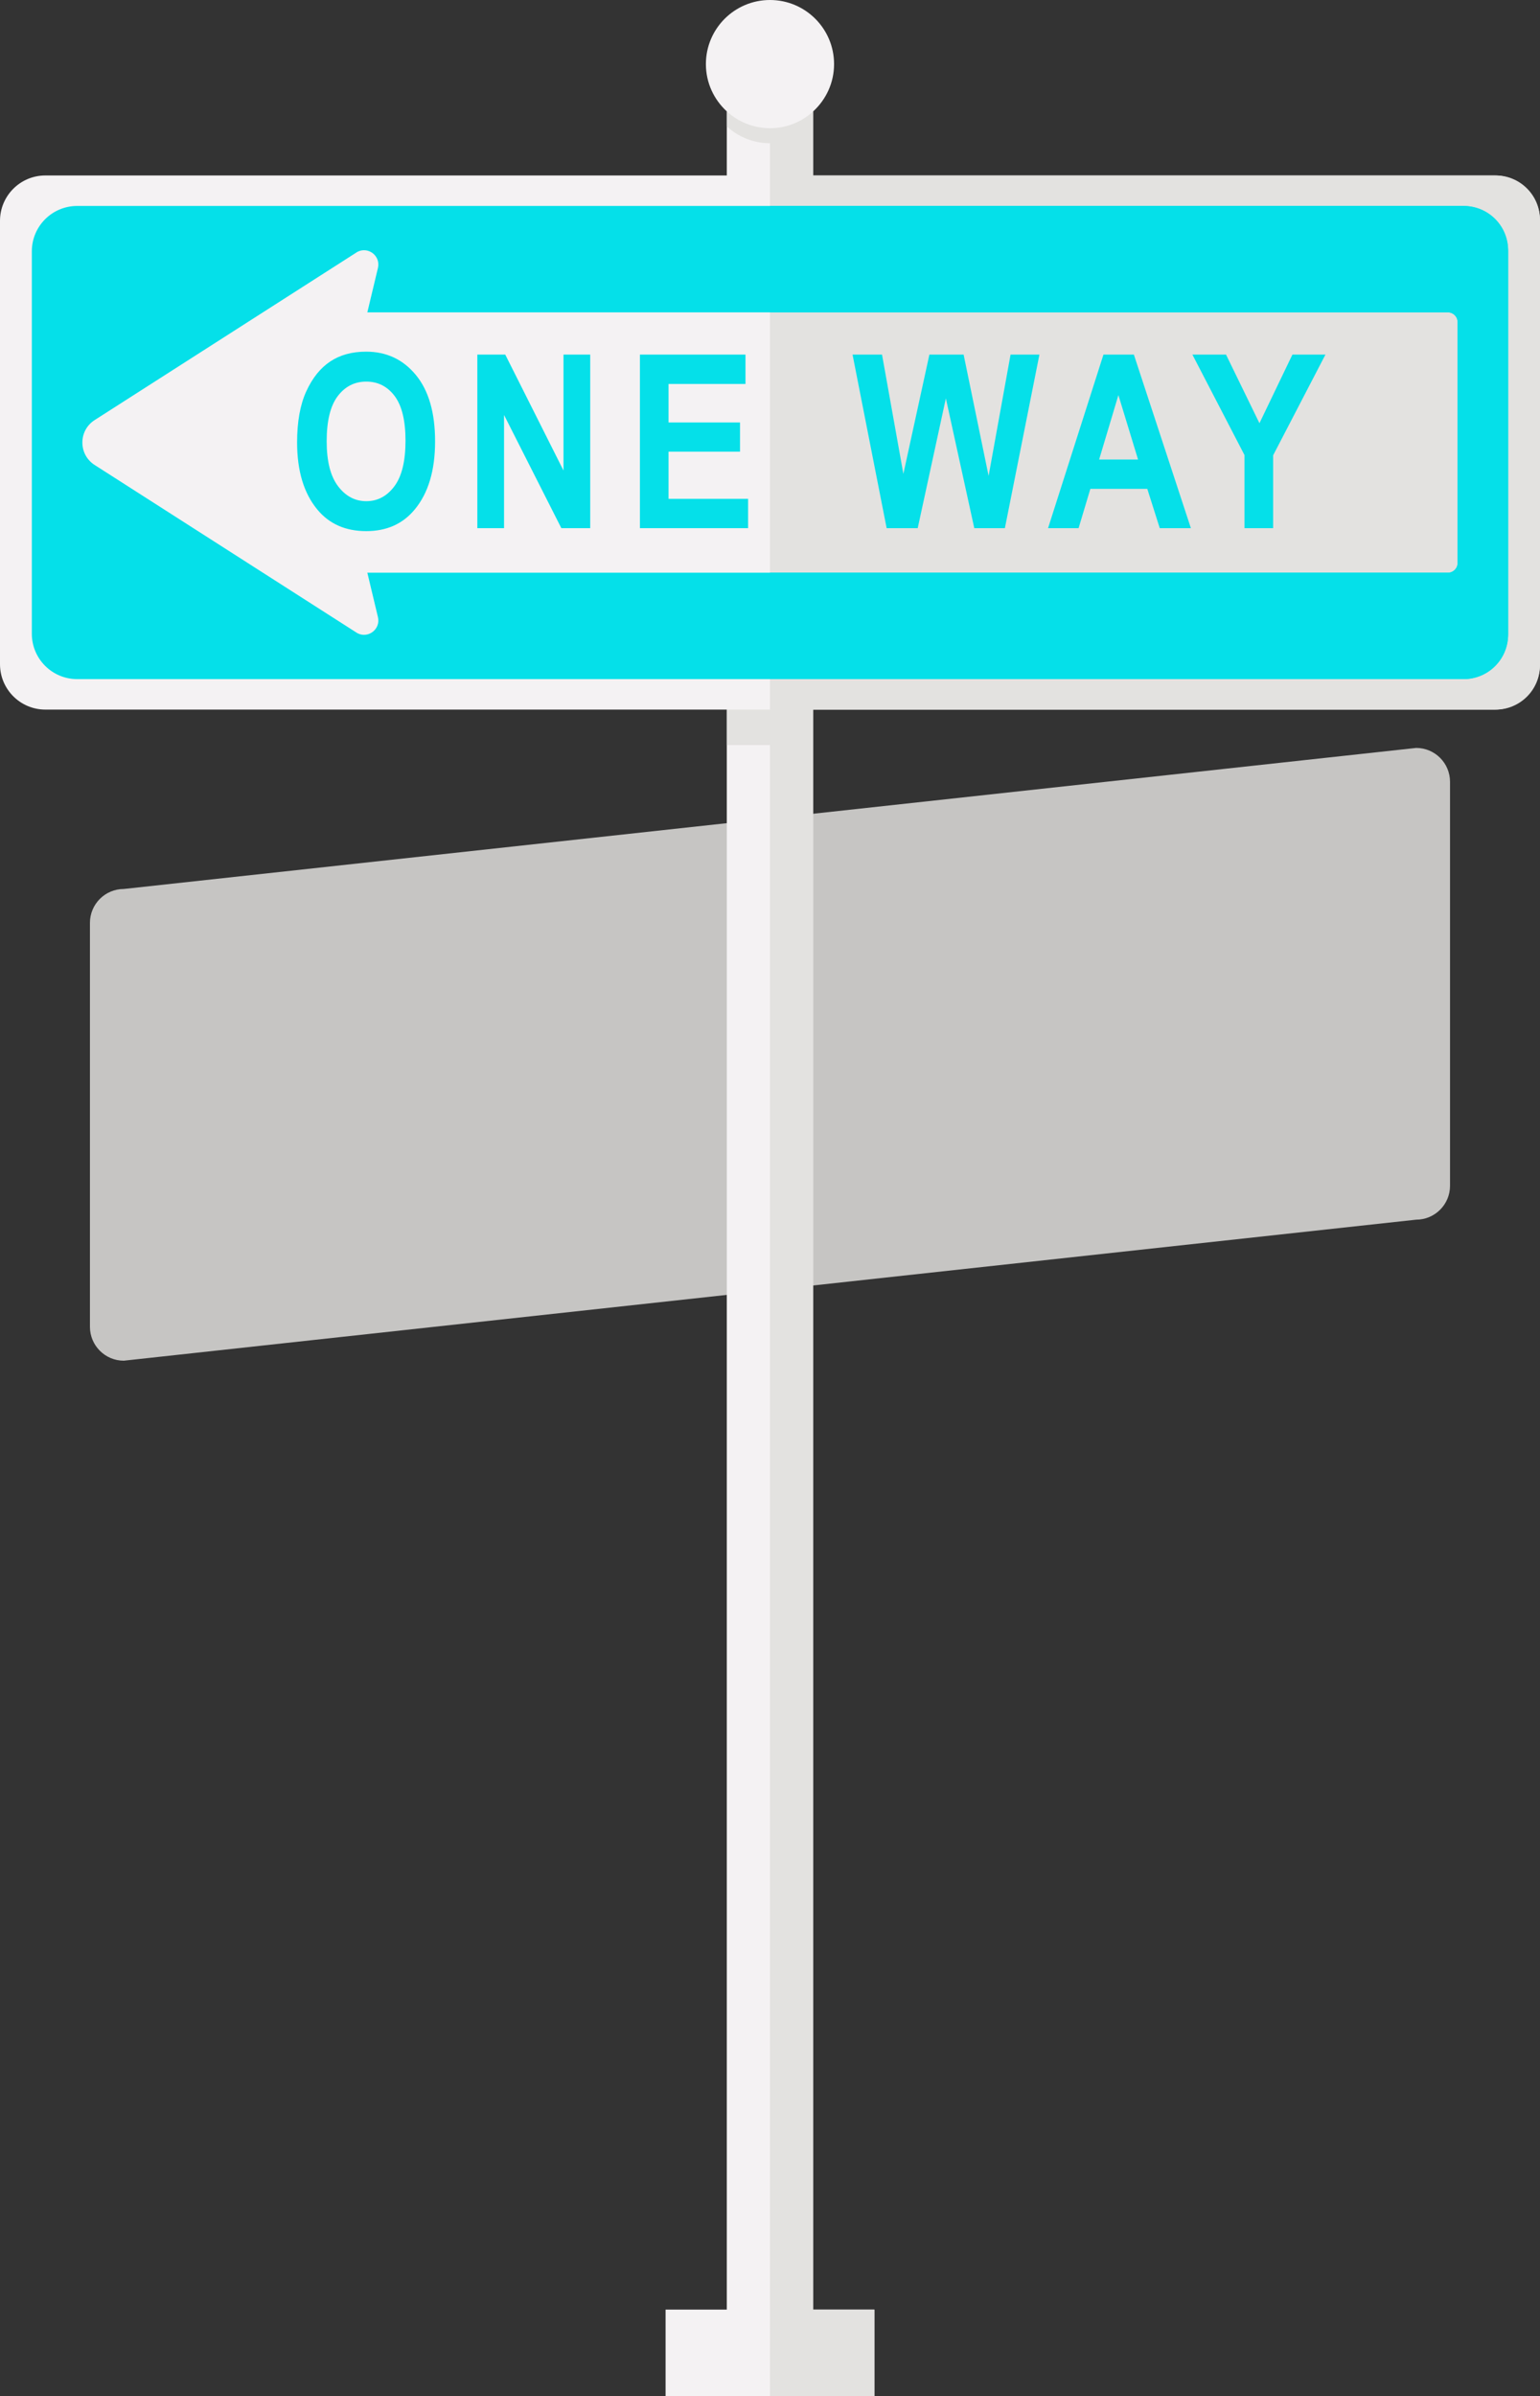
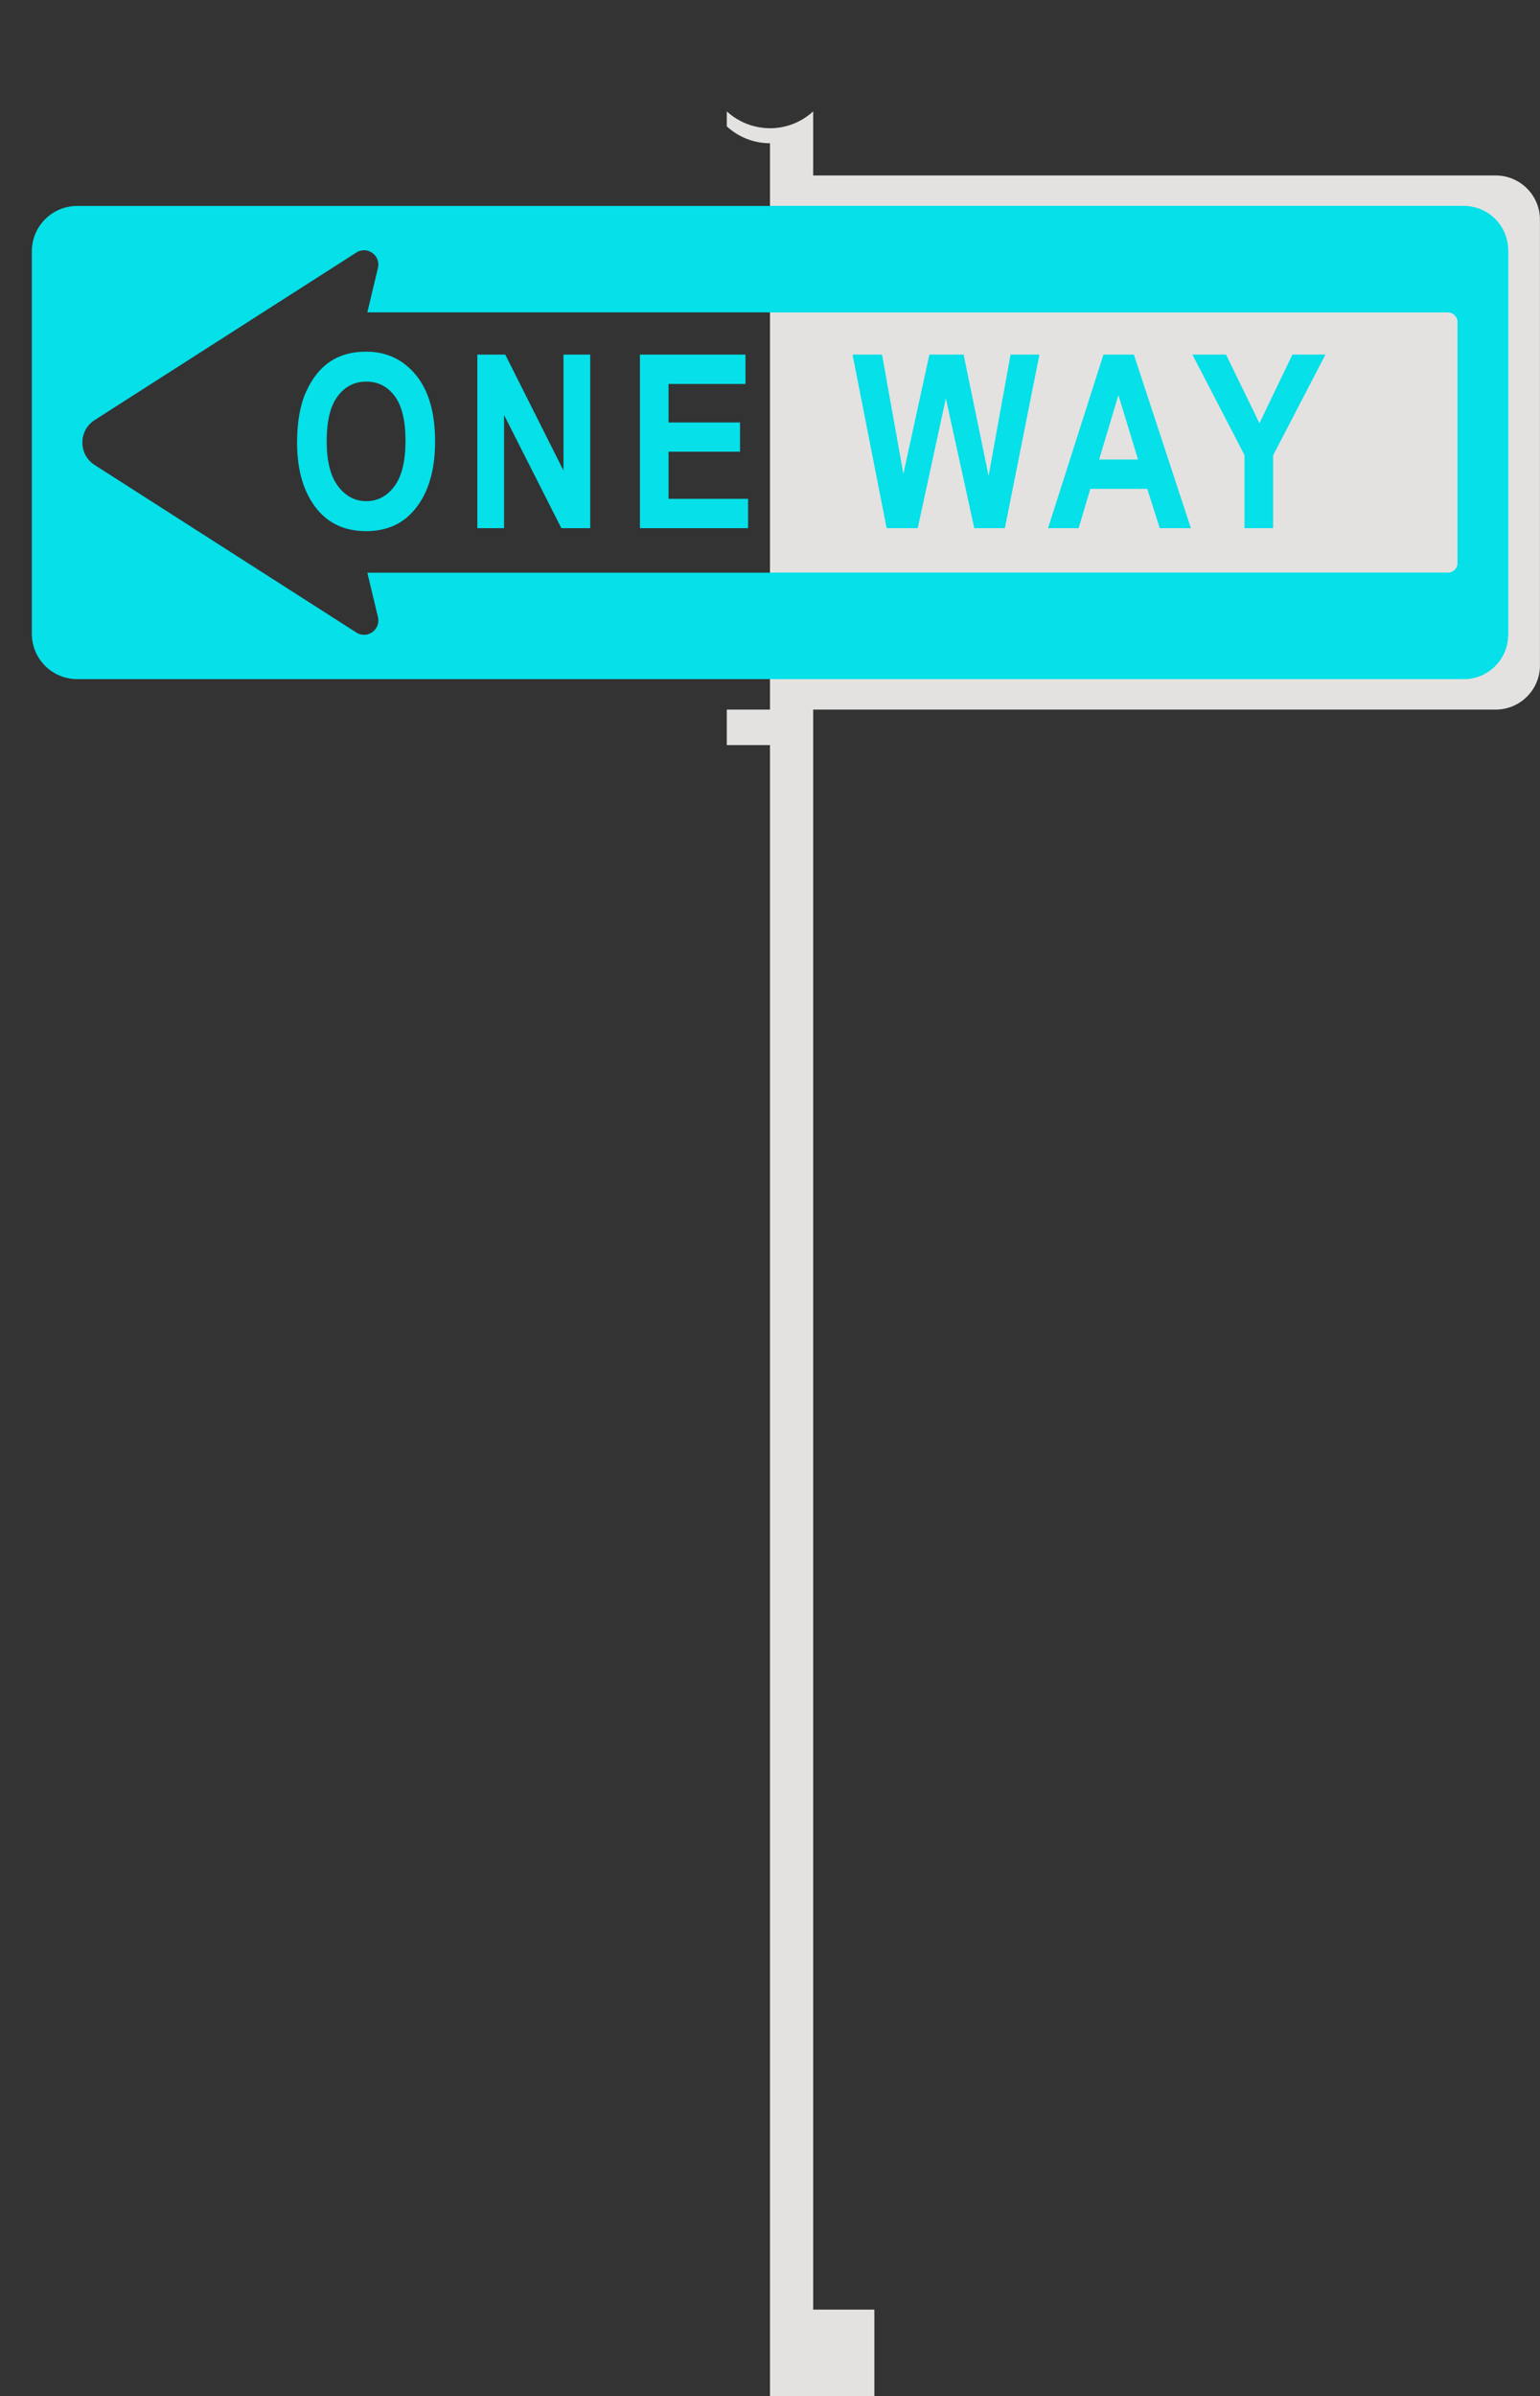
<svg xmlns="http://www.w3.org/2000/svg" fill="#000000" height="500" preserveAspectRatio="xMidYMid meet" version="1" viewBox="0.0 0.0 321.5 500.0" width="321.5" zoomAndPan="magnify">
  <rect x="0.0" y="0.0" width="321.5" height="500.0" fill="#333333" stroke="none" />
  <defs>
    <clipPath id="a">
-       <path d="M 0 0 L 321.488 0 L 321.488 500 L 0 500 Z M 0 0" />
-     </clipPath>
+       </clipPath>
    <clipPath id="b">
-       <path d="M 151 23 L 321.488 23 L 321.488 500 L 151 500 Z M 151 23" />
+       <path d="M 151 23 L 321.488 23 L 321.488 500 L 151 500 Z " />
    </clipPath>
  </defs>
  <g>
    <g id="change1_1">
-       <path d="M 295.648 254.52 L 25.844 283.949 C 21.941 283.949 18.777 280.785 18.777 276.883 L 18.777 192.578 C 18.777 188.676 21.941 185.512 25.844 185.512 L 295.648 156.078 C 299.551 156.078 302.715 159.242 302.715 163.145 L 302.715 247.453 C 302.715 251.355 299.551 254.52 295.648 254.52" fill="#c6c5c3" />
-     </g>
+       </g>
    <g clip-path="url(#a)" id="change2_1">
      <path d="M 321.492 46.09 L 321.492 138.605 C 321.492 143.836 317.254 148.078 312.023 148.078 L 169.758 148.078 C 169.762 148.078 169.762 148.078 169.766 148.078 L 169.766 481.965 L 182.539 481.965 L 182.539 500 L 138.953 500 L 138.953 481.965 L 151.73 481.965 L 151.73 148.078 L 9.469 148.078 C 4.238 148.078 0 143.836 0 138.605 L 0 46.09 C 0 40.859 4.238 36.617 9.469 36.617 L 151.73 36.617 L 151.73 23.242 C 149.055 20.797 147.367 17.289 147.367 13.379 C 147.367 5.988 153.355 0 160.746 0 C 168.137 0 174.125 5.988 174.125 13.379 C 174.125 17.289 172.438 20.797 169.766 23.242 L 169.766 36.617 L 169.762 36.617 L 312.023 36.617 C 317.254 36.617 321.492 40.859 321.492 46.09" fill="#f4f2f3" />
    </g>
    <g clip-path="url(#b)" id="change3_1">
      <path d="M 321.492 45.859 L 321.492 138.836 C 321.492 143.938 317.355 148.078 312.25 148.078 L 169.766 148.078 L 169.766 481.965 L 182.539 481.965 L 182.539 500 L 160.746 500 L 160.746 155.488 L 151.73 155.488 L 151.73 148.078 C 153.691 148.078 157.176 148.078 160.746 148.078 L 160.746 29.891 C 157.266 29.891 154.109 28.551 151.73 26.371 L 151.73 23.242 C 151.73 23.246 151.73 23.246 151.73 23.246 C 152.027 23.516 152.332 23.773 152.652 24.016 C 152.656 24.02 152.66 24.023 152.668 24.027 C 152.977 24.266 153.301 24.488 153.633 24.695 C 153.652 24.711 153.676 24.723 153.699 24.738 C 154.016 24.934 154.34 25.121 154.672 25.289 C 154.723 25.316 154.777 25.34 154.832 25.367 C 155.141 25.52 155.449 25.664 155.77 25.793 C 155.867 25.832 155.965 25.863 156.062 25.898 C 156.348 26.008 156.637 26.113 156.93 26.199 C 157.082 26.246 157.238 26.277 157.395 26.32 C 157.645 26.383 157.895 26.453 158.148 26.504 C 158.383 26.551 158.621 26.578 158.859 26.609 C 159.047 26.637 159.23 26.676 159.422 26.691 C 159.855 26.734 160.301 26.762 160.746 26.762 C 164.227 26.762 167.383 25.422 169.766 23.242 L 169.766 36.617 L 169.762 36.617 L 312.25 36.617 C 317.355 36.617 321.492 40.758 321.492 45.859" fill="#e3e2e0" />
    </g>
    <g id="change4_1">
      <path d="M 133.594 110.219 L 133.594 74 L 155.633 74 L 155.633 80.129 L 139.57 80.129 L 139.57 88.156 L 154.492 88.156 L 154.492 94.258 L 139.57 94.258 L 139.57 104.094 L 156.176 104.094 L 156.176 110.219 Z M 99.648 110.219 L 99.648 74 L 105.48 74 L 117.637 98.188 L 117.637 74 L 123.219 74 L 123.219 110.219 L 117.191 110.219 L 105.23 86.602 L 105.23 110.219 Z M 68.199 92.086 C 68.199 96.254 68.992 99.379 70.574 101.461 C 72.156 103.547 74.121 104.586 76.465 104.586 C 78.824 104.586 80.777 103.555 82.328 101.484 C 83.879 99.418 84.656 96.242 84.656 91.961 C 84.656 87.762 83.898 84.656 82.391 82.645 C 80.879 80.637 78.906 79.633 76.465 79.633 C 74.023 79.633 72.035 80.645 70.5 82.672 C 68.969 84.695 68.199 87.836 68.199 92.086 Z M 62.023 92.332 C 62.023 88.016 62.66 84.461 63.938 81.672 C 65.215 78.879 66.883 76.801 68.941 75.434 C 71 74.066 73.496 73.383 76.426 73.383 C 80.676 73.383 84.141 75.004 86.816 78.246 C 89.492 81.492 90.832 86.113 90.832 92.109 C 90.832 98.172 89.414 102.906 86.582 106.316 C 84.094 109.332 80.719 110.836 76.453 110.836 C 72.152 110.836 68.758 109.348 66.273 106.363 C 63.438 102.953 62.023 98.277 62.023 92.332 Z M 304.301 117.484 C 304.301 118.605 303.391 119.516 302.27 119.516 L 76.688 119.516 L 78.902 128.781 C 79.5 131.285 76.871 133.324 74.598 132.125 L 19.758 97.031 C 16.34 94.844 16.34 89.852 19.758 87.664 L 74.598 52.57 C 76.871 51.371 79.5 53.41 78.902 55.914 L 76.688 65.18 L 302.27 65.18 C 303.391 65.18 304.301 66.09 304.301 67.211 Z M 305.379 42.977 L 16.113 42.977 C 10.883 42.977 6.645 47.215 6.645 52.445 L 6.645 132.25 C 6.645 137.48 10.883 141.719 16.113 141.719 L 305.379 141.719 C 310.609 141.719 314.848 137.48 314.848 132.25 L 314.848 52.445 C 314.848 47.215 310.609 42.977 305.379 42.977" fill="#05e0e9" />
    </g>
    <g id="change5_1">
      <path d="M 265.785 110.219 L 265.785 95.02 L 276.707 74 L 269.812 74 L 262.93 88.32 L 255.953 74 L 248.934 74 L 259.809 94.969 L 259.809 110.219 Z M 229.461 95.891 L 233.484 82.449 L 237.586 95.891 Z M 236.715 74 L 230.363 74 L 218.797 110.219 L 225.172 110.219 L 227.629 102.016 L 239.516 102.016 L 242.117 110.219 L 248.617 110.219 Z M 191.586 110.219 L 197.465 83.129 L 203.398 110.219 L 209.785 110.219 L 216.996 74 L 210.969 74 L 206.387 99.312 L 201.172 74 L 194.023 74 L 188.594 98.891 L 184.137 74 L 177.984 74 L 185.102 110.219 Z M 314.848 52.219 L 314.848 132.477 C 314.848 137.582 310.711 141.719 305.605 141.719 L 160.746 141.719 L 160.746 119.516 L 302.27 119.516 C 303.391 119.516 304.301 118.605 304.301 117.484 L 304.301 67.211 C 304.301 66.09 303.391 65.18 302.27 65.18 L 160.746 65.18 L 160.746 42.977 L 305.605 42.977 C 310.711 42.977 314.848 47.113 314.848 52.219" fill="#05e0e9" />
    </g>
  </g>
</svg>